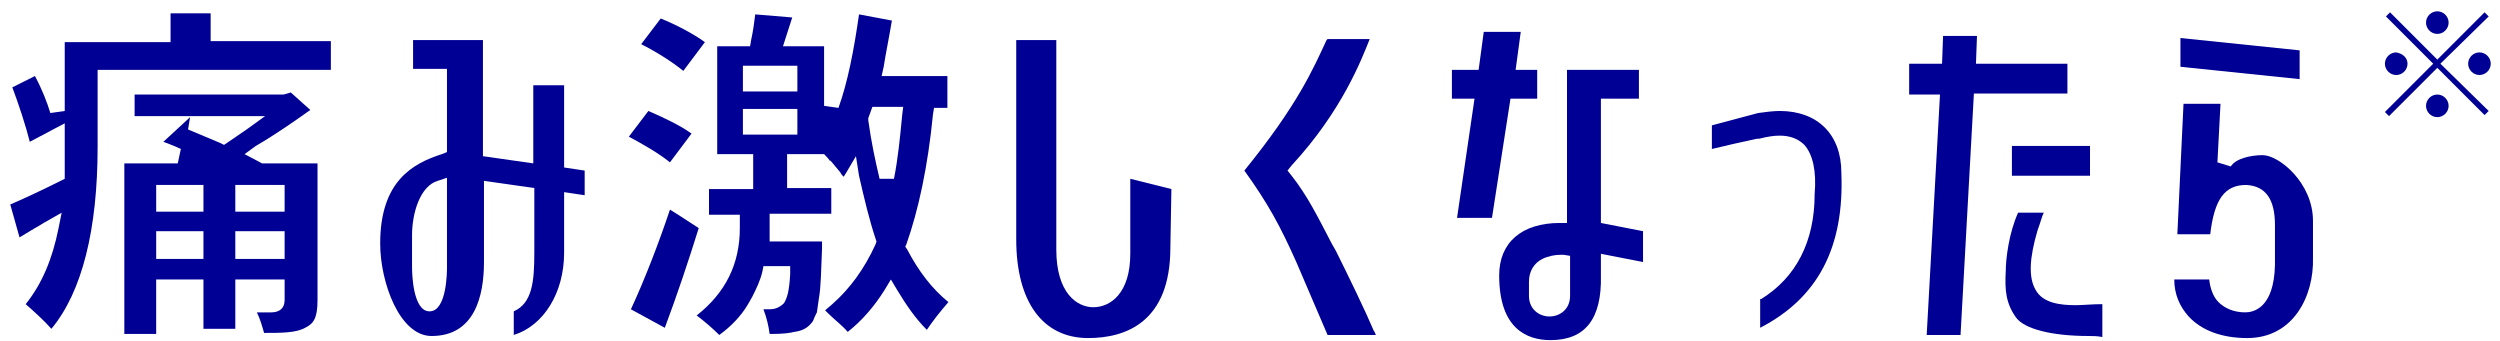
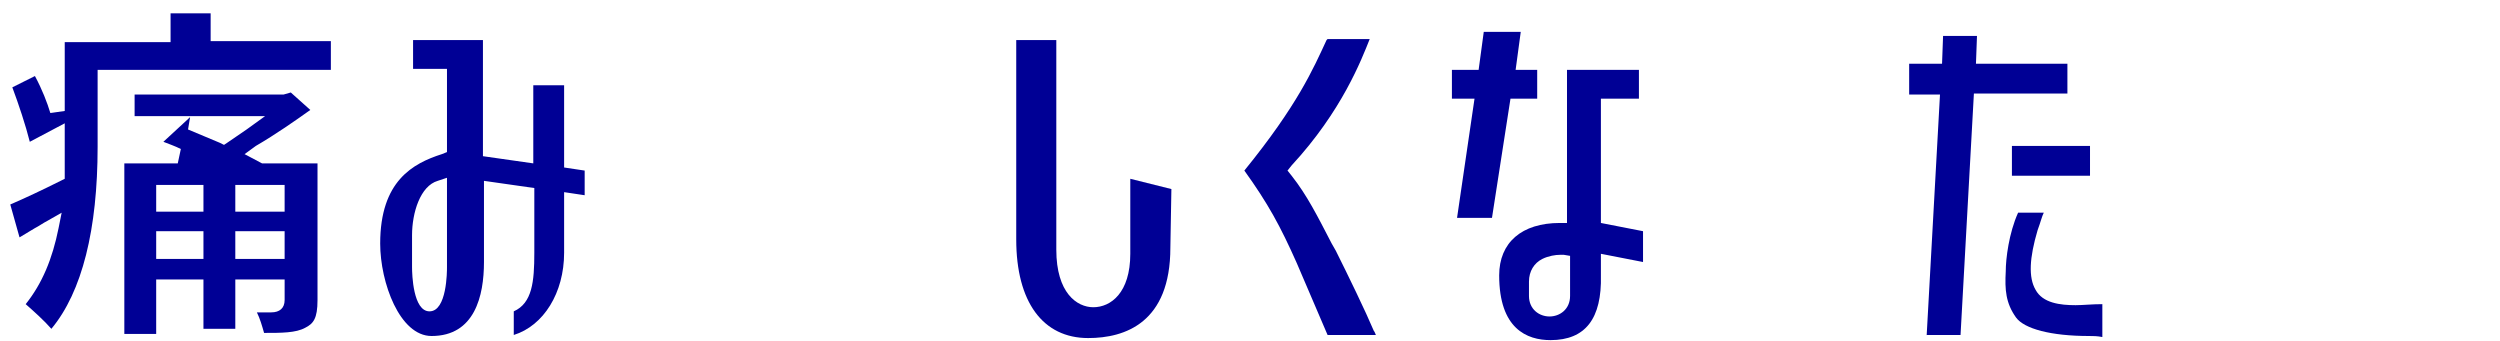
<svg xmlns="http://www.w3.org/2000/svg" version="1.1" id="レイヤー_1" x="0px" y="0px" viewBox="0 0 243.3 33.2" style="enable-background:new 0 0 243.3 33.2;" xml:space="preserve">
  <style type="text/css">
	.st0{enable-background:new    ;}
	.st1{fill:#000095;}
</style>
  <g id="痛み激しくなったら_4_">
    <g class="st0">
      <g>
        <path class="st1" d="M12.1,32.5V15.9h5.2l0.3-1.4c-0.6-0.3-1.2-0.5-1.7-0.7l2.6-2.4l-0.2,1.2c1,0.4,2.1,0.9,3.1,1.3l0.4,0.2     l0.3-0.2c0.6-0.4,1.3-0.9,1.9-1.3l1.8-1.3H13.1V9.2h14.5l0.7-0.2l1.9,1.7c-1.4,1-3.4,2.4-5.3,3.5L23.8,15l1.7,0.9h5.4v13.3     c0,1.8-0.4,2.3-1.2,2.7c-0.9,0.5-2.3,0.5-4,0.5c-0.2-0.7-0.4-1.4-0.7-2c0.6,0,1.2,0,1.4,0c0.8,0,1.3-0.4,1.3-1.2v-2h-4.8V32h-3.1     v-4.8h-4.6v5.3H12.1z M22.9,25.2h4.8v-2.7h-4.8V25.2z M15.2,25.2h4.6v-2.7h-4.6V25.2z M22.9,20.6h4.8V18h-4.8V20.6z M15.2,20.6     h4.6V18h-4.6V20.6z M5,32c-0.7-0.8-1.7-1.7-2.5-2.4c1.6-2,2.6-4.4,3.2-7.4L6,20.7l-1.4,0.8c-0.4,0.2-0.8,0.5-1.2,0.7     c-0.5,0.3-1,0.6-1.5,0.9L1,19.9c1.4-0.6,3.1-1.4,4.9-2.3l0.4-0.2l0-0.4c0-0.9,0-1.8,0-2.6V12l-3.4,1.8c-0.4-1.6-1.1-3.7-1.7-5.3     l2.2-1.1C4.1,8.7,4.6,10,4.9,11l1.4-0.2V4.1h10.3V1.3h3.9v2.7h11.7v2.8H9.5v7.5C9.5,22.3,8,28.4,5,32z" />
      </g>
      <g>
        <path class="st1" d="M42,32.7c-3.1,0-5-5.2-5-9c0-6.1,3.2-7.8,6-8.7l0.5-0.2V6.7h-3.3V3.9l6.8,0l0,11.3l4.9,0.7V8.3h3v8l2,0.3V19     l-2-0.3v5.9c0,3.9-2,7.1-4.9,8v-2.3c1.8-0.8,2-2.9,2-5.7v-6.3l-4.9-0.7v7.9C47.1,28.8,46.2,32.7,42,32.7z M42.6,17.6     c-1.7,0.5-2.5,3.1-2.5,5.3v3.1c0,0.7,0.1,4.3,1.7,4.3c1.7,0,1.7-3.9,1.7-4.3l0-8.7L42.6,17.6z" />
      </g>
      <g>
-         <path class="st1" d="M70,32.6c-0.6-0.6-1.4-1.3-2.2-1.9c2.8-2.2,4.2-5,4.2-8.5v-1.3H69v-2.5h4.3V15h-3.5V4.5H73l0.1-0.6     c0.2-0.9,0.3-1.7,0.4-2.5l3.6,0.3l-0.9,2.8h4v5.8l1.4,0.2c0.9-2.5,1.5-5.6,2-9.1L86.8,2c-0.3,1.8-0.6,3.2-0.8,4.5l-0.2,0.9h6.4     v3.1h-1.3l-0.1,0.6c-0.5,5.1-1.4,9.3-2.6,12.7L88.1,24l0.2,0.3c1.1,2.1,2.4,3.8,4,5.1c-0.7,0.8-1.5,1.8-2.1,2.7     c-1.1-1.1-2-2.4-2.9-3.9l-0.6-1l-0.6,1c-1,1.6-2.2,3-3.6,4.1c-0.5-0.6-1.3-1.2-1.9-1.8l-0.3-0.3l0.7-0.6c1.7-1.5,3.1-3.4,4.2-5.8     l0.1-0.3l-0.1-0.3c-0.6-1.8-1.1-3.9-1.6-6.1l-0.3-1.9l-1,1.7c-0.1,0.1-0.1,0.2-0.2,0.3c0,0-0.3-0.3-0.3-0.4l-1-1.2v0.1     c-0.1-0.2-0.6-0.7-0.6-0.7h-3.6v3.3h4.3v2.5h-6v2.7H80c0,0.2,0,0.5,0,0.7c-0.1,2.2-0.1,3.7-0.3,4.8l-0.2,1.4l-0.2,0.4     c-0.1,0.3-0.2,0.5-0.3,0.6c-0.4,0.5-0.9,0.8-1.7,0.9c-0.4,0.1-1,0.2-2.2,0.2c-0.1,0-0.1,0-0.2,0c-0.1-0.8-0.3-1.6-0.6-2.4     c0.2,0,0.4,0,0.6,0c0.4,0,0.9-0.1,1.4-0.6c0.3-0.5,0.5-1.1,0.6-2.8l0-0.8h-2.6l-0.1,0.5c-0.2,0.9-0.6,1.7-1,2.5l-0.4,0.7     C72.1,30.8,71.1,31.8,70,32.6z M84.5,11.5l0,0.2c0.3,2.2,0.7,4,1.1,5.7l1.4,0c0.4-2,0.6-4.1,0.8-6.2l0.1-0.8h-3L84.5,11.5z      M72.3,13.1h5.3v-2.5h-5.3V13.1z M72.3,8.9h5.3V6.4h-5.3V8.9z M61.4,30.1c1.3-2.8,2.7-6.4,3.8-9.7l0.8,0.5h0l2,1.3     c-1,3.2-2.1,6.5-3.3,9.7L61.4,30.1z M65.2,15.8c-1.1-0.9-2.7-1.8-4-2.5l1.9-2.5c1.4,0.6,3.1,1.4,4.2,2.2L65.2,15.8z M66.5,6.9     C65.4,6,63.8,5,62.4,4.3l1.9-2.5c1.5,0.6,3.2,1.5,4.3,2.3L66.5,6.9z" />
-       </g>
+         </g>
      <g>
        <path class="st1" d="M105.9,32.9c-4.4,0-7-3.5-7-9.6V3.9h3.9v20.4c0,4.2,2,5.6,3.6,5.6c1.7,0,3.6-1.4,3.6-5.2v-7.3l4,1l-0.1,5.7     C113.9,31.4,109.5,32.9,105.9,32.9z" />
      </g>
      <g>
        <path class="st1" d="M129.2,32.6l-3-7c-1.6-3.6-2.8-5.8-5.1-9c5.2-6.4,6.7-9.9,8-12.7l0.1-0.1h4.1c-0.8,2-2.7,7-7.6,12.3     l-0.4,0.5l0.4,0.5c1.5,1.9,2.5,3.9,3.9,6.6l0.4,0.7c1.2,2.4,2.9,5.9,3.7,7.8c0.1,0.1,0.1,0.2,0.2,0.4H129.2z" />
      </g>
      <g>
        <path class="st1" d="M150.9,33.1c-2.3,0-5-1.1-5-6.3c0-3.2,2.2-5.1,5.9-5.1h0.7V6.8h7v2.8h-3.7v12.1l4.1,0.8v3l-4.1-0.8v2.1     C155.9,31,154.3,33.1,150.9,33.1z M151.8,24.8c-0.4,0-1.1,0.1-1.7,0.4c-0.8,0.4-1.3,1.2-1.3,2.2v1.4c0,1.3,1,2,2,2c1,0,2-0.7,2-2     v-3.9l-0.6-0.1C152.2,24.8,152,24.8,151.8,24.8z M141.8,21.2l1.7-11.6h-2.2V6.8h2.6l0.5-3.7h3.6l-0.5,3.7h2.1v2.8H147l-1.8,11.6     H141.8z" />
      </g>
      <g>
-         <path class="st1" d="M171.4,29.1c3.4-2.1,5.2-5.6,5.2-10.2c0.2-2.3-0.2-3.9-1-4.8c-0.6-0.6-1.4-0.9-2.4-0.9c-0.6,0-1.2,0.1-2,0.3     l-0.2,0c-1.9,0.4-2.7,0.6-4.4,1v-2.3l4.5-1.2c0.7-0.1,1.5-0.2,2.1-0.2c3.7,0,6,2.3,6,6c0.3,7.3-2.3,12.2-7.9,15.1V29.1z" />
-       </g>
+         </g>
      <g>
        <path class="st1" d="M203.3,32.7c-3.7,0-6.3-0.7-7.1-1.8c-1-1.4-1.1-2.7-1-4.5c0-1.2,0.3-3.7,1.2-5.7h2.5     c-0.2,0.4-0.3,0.9-0.6,1.7c-0.8,2.7-0.9,4.6-0.2,5.8c0.7,1.3,2.4,1.5,3.9,1.5h0c0.7,0,1.6-0.1,2.6-0.1v3.2     C204.1,32.7,203.7,32.7,203.3,32.7z M187.5,32.7l1.3-23.5h-3V6.2h3.2l0.1-2.7h3.3l-0.1,2.7h8.9v2.9h-9.1l-1.3,23.5H187.5z      M195.8,17.1v-2.9h7.6v2.9H195.8z" />
      </g>
      <g>
-         <path class="st1" d="M218.7,32.9c-2.4,0-4.4-0.7-5.7-2.1c-0.9-1-1.4-2.2-1.4-3.6h3.4c0.1,0.9,0.4,1.7,0.9,2.2     c0.6,0.6,1.5,1,2.6,1c0.8,0,2.8-0.4,2.9-4.6l0-3.9c0-2.5-0.9-3.8-2.8-3.9c0,0,0,0,0,0c-2.1,0-3.1,1.4-3.5,4.8h-3.2l0.6-12.7h3.6     l-0.3,5.7l1.3,0.4c0.5-0.8,2-1.1,3.1-1.1c1.6,0,4.9,2.7,4.9,6.4c0,0.6,0,1.1,0,1.7c0,0.6,0,1.1,0,1.9     C225.2,28.8,223.2,32.9,218.7,32.9z M212.2,6.5V3.7l11.6,1.2v2.8L212.2,6.5z" />
-       </g>
+         </g>
    </g>
  </g>
  <g>
-     <path class="st1" d="M237.2,5.8l4.6-4.6l0.4,0.4l-4.7,4.6l4.7,4.6l-0.4,0.4l-4.6-4.6l-4.7,4.7l-0.4-0.4l4.7-4.7l-4.6-4.6l0.4-0.4   L237.2,5.8z M234.3,6.2c0,0.6-0.5,1.1-1.1,1.1c-0.6,0-1.1-0.5-1.1-1.1c0-0.6,0.5-1.1,1.1-1.1C233.8,5.2,234.3,5.6,234.3,6.2z    M237.2,3.3c-0.6,0-1.1-0.5-1.1-1.1s0.5-1.1,1.1-1.1c0.6,0,1.1,0.5,1.1,1.1S237.8,3.3,237.2,3.3z M237.2,9.2c0.6,0,1.1,0.5,1.1,1.1   s-0.5,1.1-1.1,1.1c-0.6,0-1.1-0.5-1.1-1.1S236.6,9.2,237.2,9.2z M240.2,6.2c0-0.6,0.5-1.1,1.1-1.1c0.6,0,1.1,0.5,1.1,1.1   c0,0.6-0.5,1.1-1.1,1.1C240.7,7.3,240.2,6.8,240.2,6.2z" />
-   </g>
+     </g>
</svg>